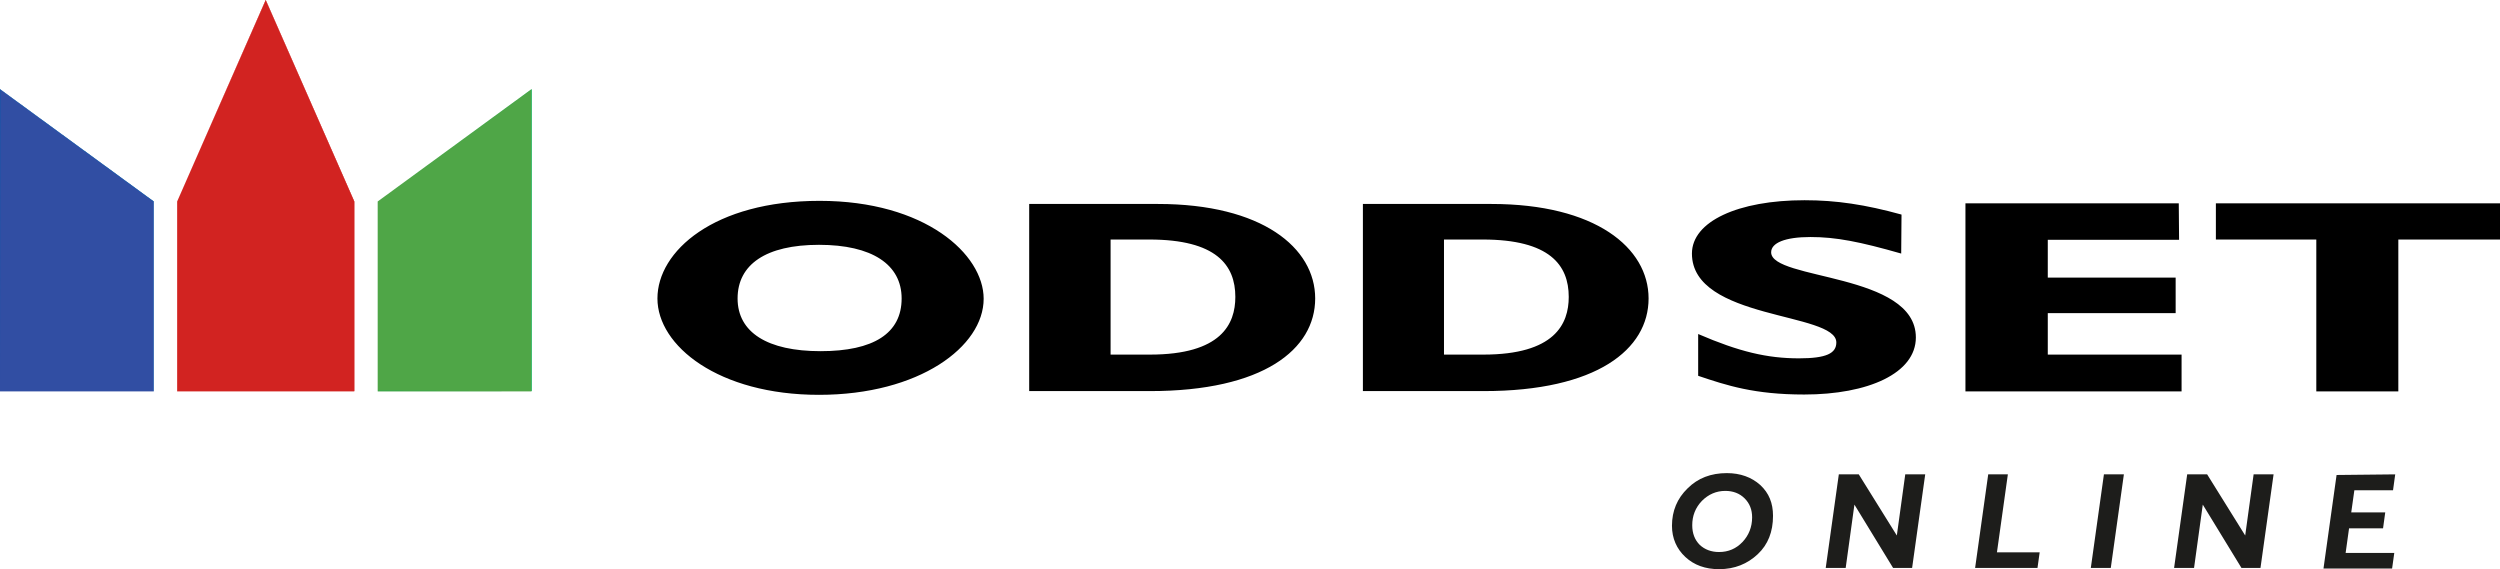
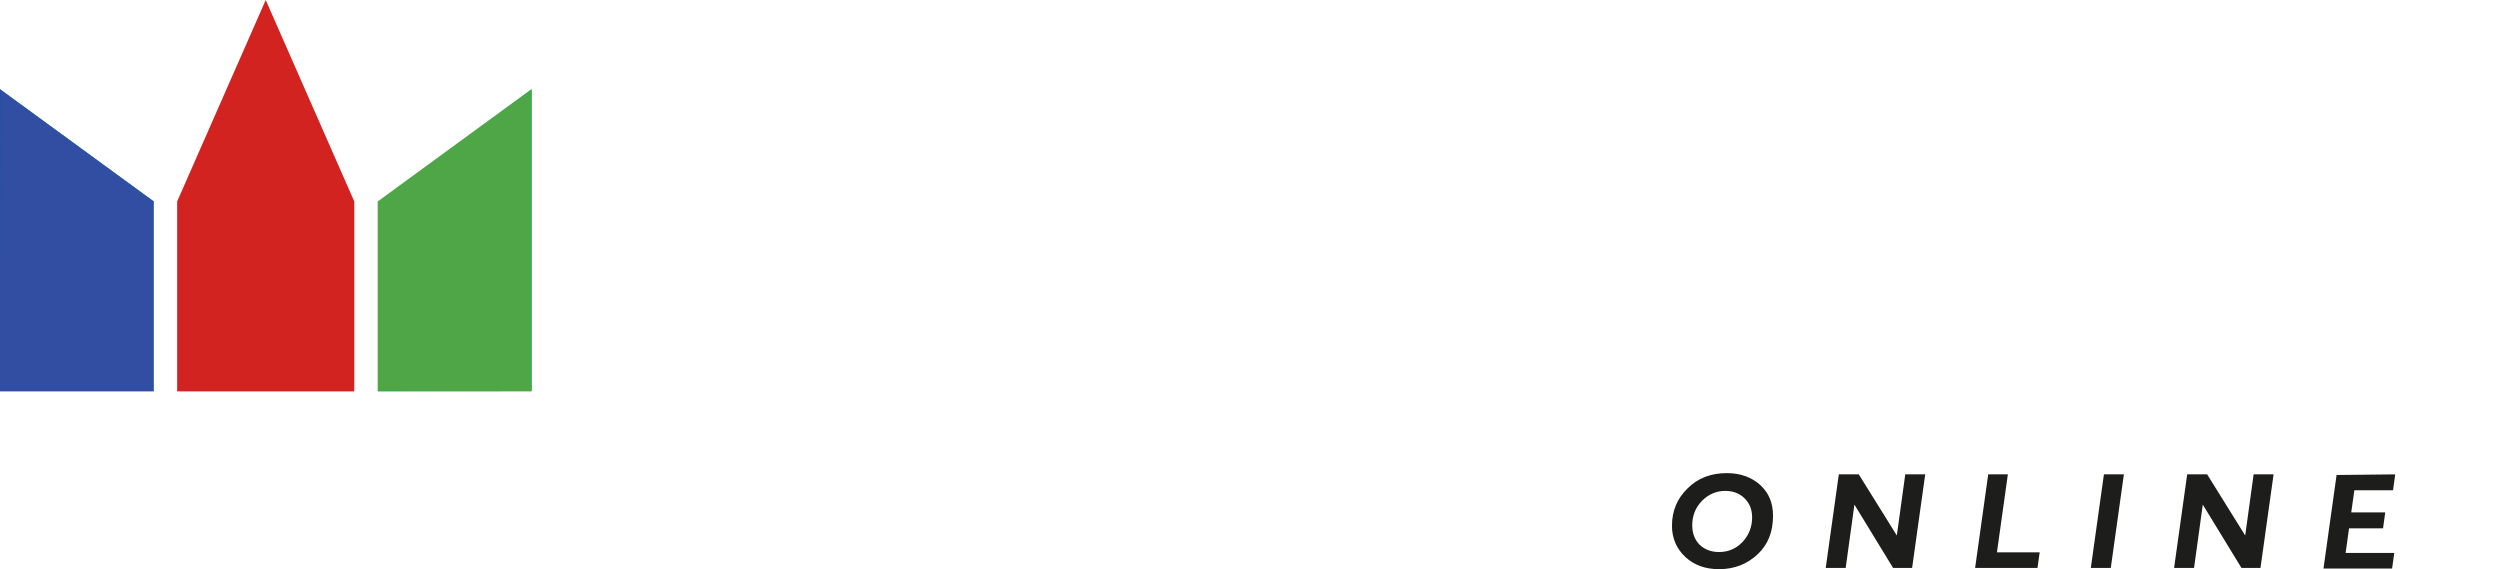
<svg xmlns="http://www.w3.org/2000/svg" xml:space="preserve" id="Ebene_2" x="0" y="0" style="enable-background:new 0 0 801.6 182.5" viewBox="0 0 801.6 182.5">
  <style>.st0{fill:#1d1d1b}.st5{fill:#d22321}</style>
  <g id="Logo">
    <path d="M553.7 151.7c4.3 0 7.9 1.3 10.7 3.8 2.8 2.6 4.1 5.8 4.1 9.9 0 5.1-1.6 9.2-4.9 12.3s-7.4 4.8-12.4 4.8c-4.4 0-8-1.3-10.8-3.9s-4.3-6-4.3-10c0-4.8 1.7-8.8 5-12 3.3-3.3 7.5-4.9 12.6-4.9zm-2.5 25.3c3 0 5.5-1.1 7.5-3.2s3.1-4.8 3.1-7.9c0-2.5-.8-4.5-2.4-6.1-1.6-1.6-3.7-2.4-6.2-2.4-2.9 0-5.4 1.1-7.5 3.2-2.1 2.2-3.1 4.8-3.1 7.8 0 2.6.8 4.7 2.4 6.3 1.6 1.5 3.7 2.3 6.2 2.3zM617.3 152.1l-4.2 30H607l-12.4-20.3-2.8 20.3h-6.4l4.2-30h6.4l12.2 19.6 2.7-19.6h6.4zM643.8 152.1l-3.5 25H654l-.7 5h-20l4.2-30h6.3zM681 152.1l-4.2 30h-6.4l4.2-30h6.4zM729 152.1l-4.2 30h-6.1l-12.4-20.3-2.8 20.3h-6.4l4.2-30h6.4l12.2 19.6 2.7-19.6h6.4zM768 152.1l-.7 5.1h-12.4l-1 7.1h10.9l-.7 5.1h-10.9l-1.1 7.9h15.6l-.7 5h-22l4.2-30 18.8-.2z" class="st0" />
    <path d="M49.3 125.5H0V28.6l49.3 36v60.9" style="fill:#314ea3" />
    <path d="M0 125.4V28.6l49.3 36v60.8H0zm0 0h49.2V64.7L.1 28.8 0 125.4c.1 0 .1 0 0 0z" style="fill:#005baa" />
    <path d="M121.1 125.5h49.3V28.6l-49.3 36v60.9" style="fill:#4fa647" />
    <path d="M121.2 125.4V64.6l49.3-36v96.8h-49.3zm49.1 0V28.8l-49.1 35.8v60.7l49.1.1z" style="fill:#00ab4e" />
    <path d="M85.2 125.5H56.8V64.6L85.2 0l28.4 64.6v60.9H85.2" class="st5" />
-     <path d="M85.2 125.4h28.3V64.7L85.2.2 56.8 64.6v60.8h28.4-28.4V64.6L85.2 0l28.4 64.6v60.8H85.2z" class="st5" />
-     <path d="M289.1 95.7c0-10.9-9.5-17.2-26.5-17.2s-26.1 6.3-26.1 17.2 9.6 16.9 26.6 16.9 26-5.7 26-16.9zm26.3.1c0 15.3-20.6 30.8-52.8 30.8s-51.8-15.7-51.8-30.9 18.2-31.3 52-31.3 52.6 17.1 52.6 31.4M609.7 68.8c-11.6-3.2-20.9-4.6-31.1-4.6-21.3 0-36.1 6.8-36.1 17.1 0 21.4 46.3 18.7 46.3 28.5 0 3.5-3.2 5.1-12 5.1-10.1 0-19.1-2.1-32.3-7.8v13.4c9.2 3.1 18 6 34 6 20.5 0 35.8-6.8 35.8-18.3 0-20.8-46.4-18.3-46.4-27.3 0-3 4.4-4.9 12.6-4.9s15.8 1.5 29.1 5.3l.1-12.5M699.5 113.7h-42.9v-13.3h41V89h-41V76.9h42.1l-.1-11.7h-68.4v60.3h69.3v-11.8M801.6 65.2h-91.1v11.6h32.2v48.7H769V76.8h32.6V65.2M463 76.8v36.9h12.6c22.9 0 27.4-9.8 27.4-18.5 0-10.2-6.1-18.4-27.6-18.4H463zm-26-11.4h41.2c33.3 0 50.4 14 50.4 30.3s-16.6 29.7-52.9 29.7H437v-60M356.1 76.8v36.9h12.6c22.9 0 27.4-9.8 27.4-18.5 0-10.2-6.1-18.4-27.6-18.4h-12.4zm-26-11.4h41.2c33.3 0 50.4 14 50.4 30.3s-16.6 29.7-53 29.7H330v-60" />
  </g>
</svg>